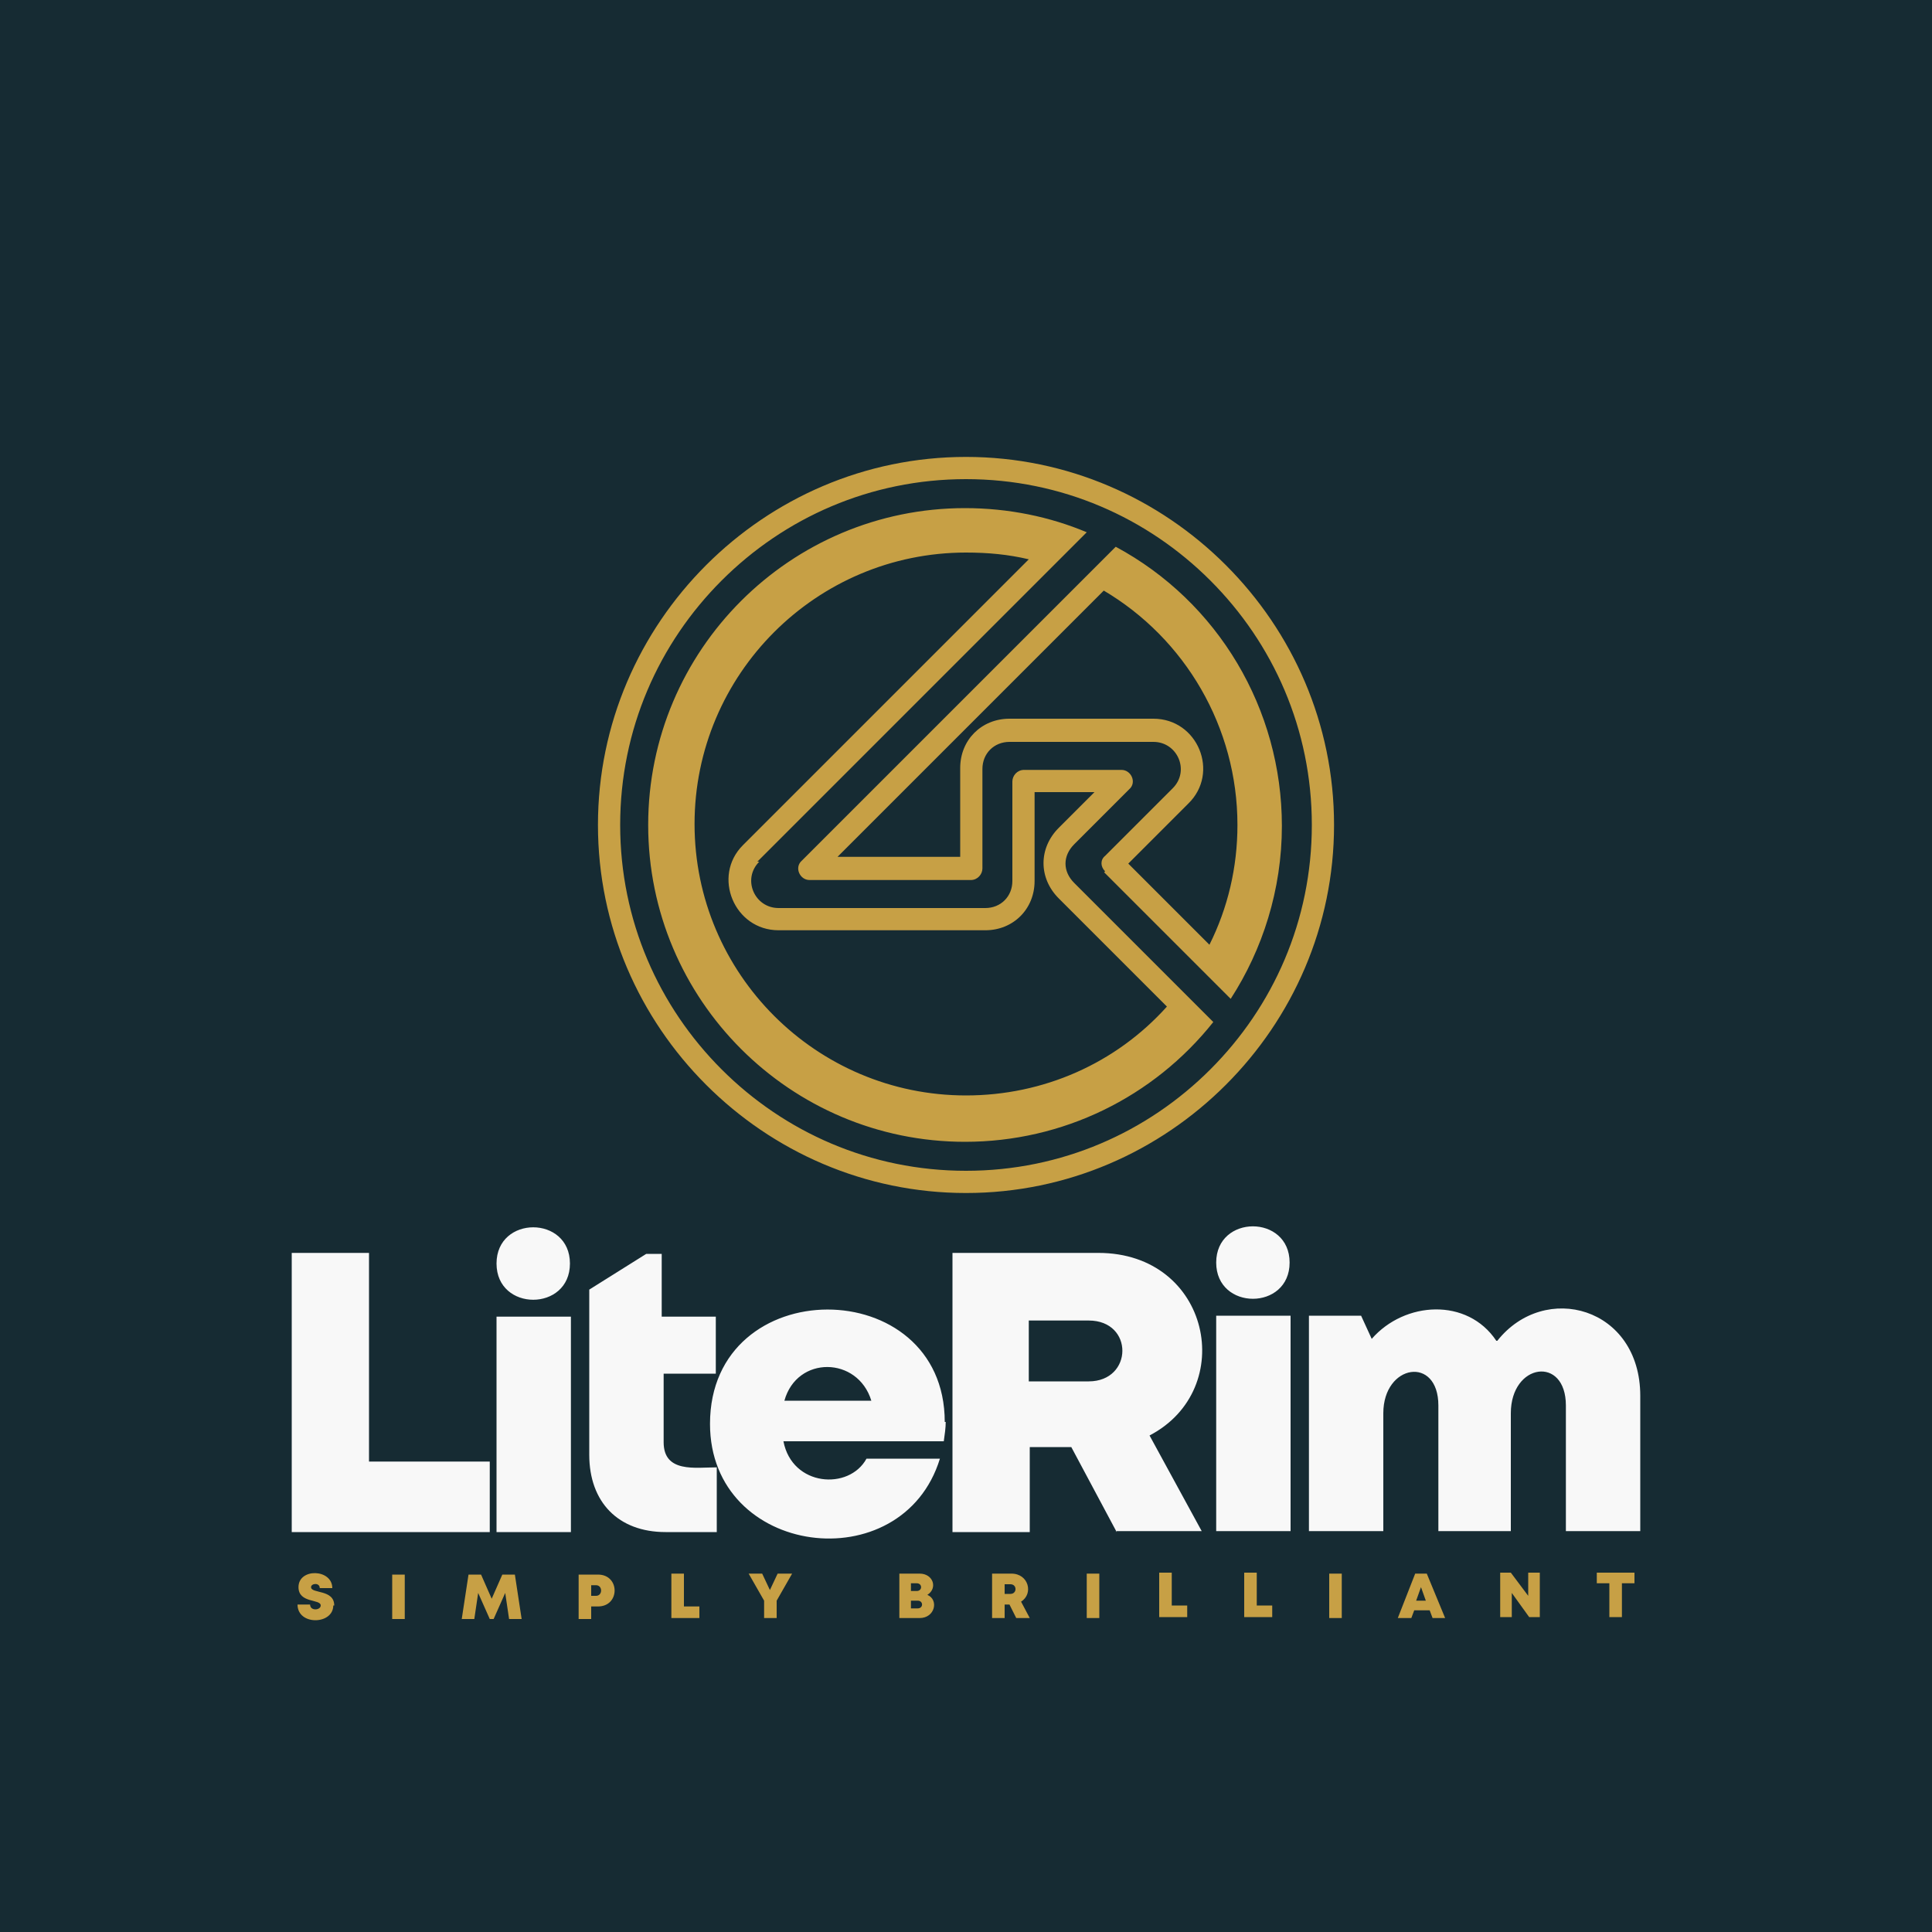
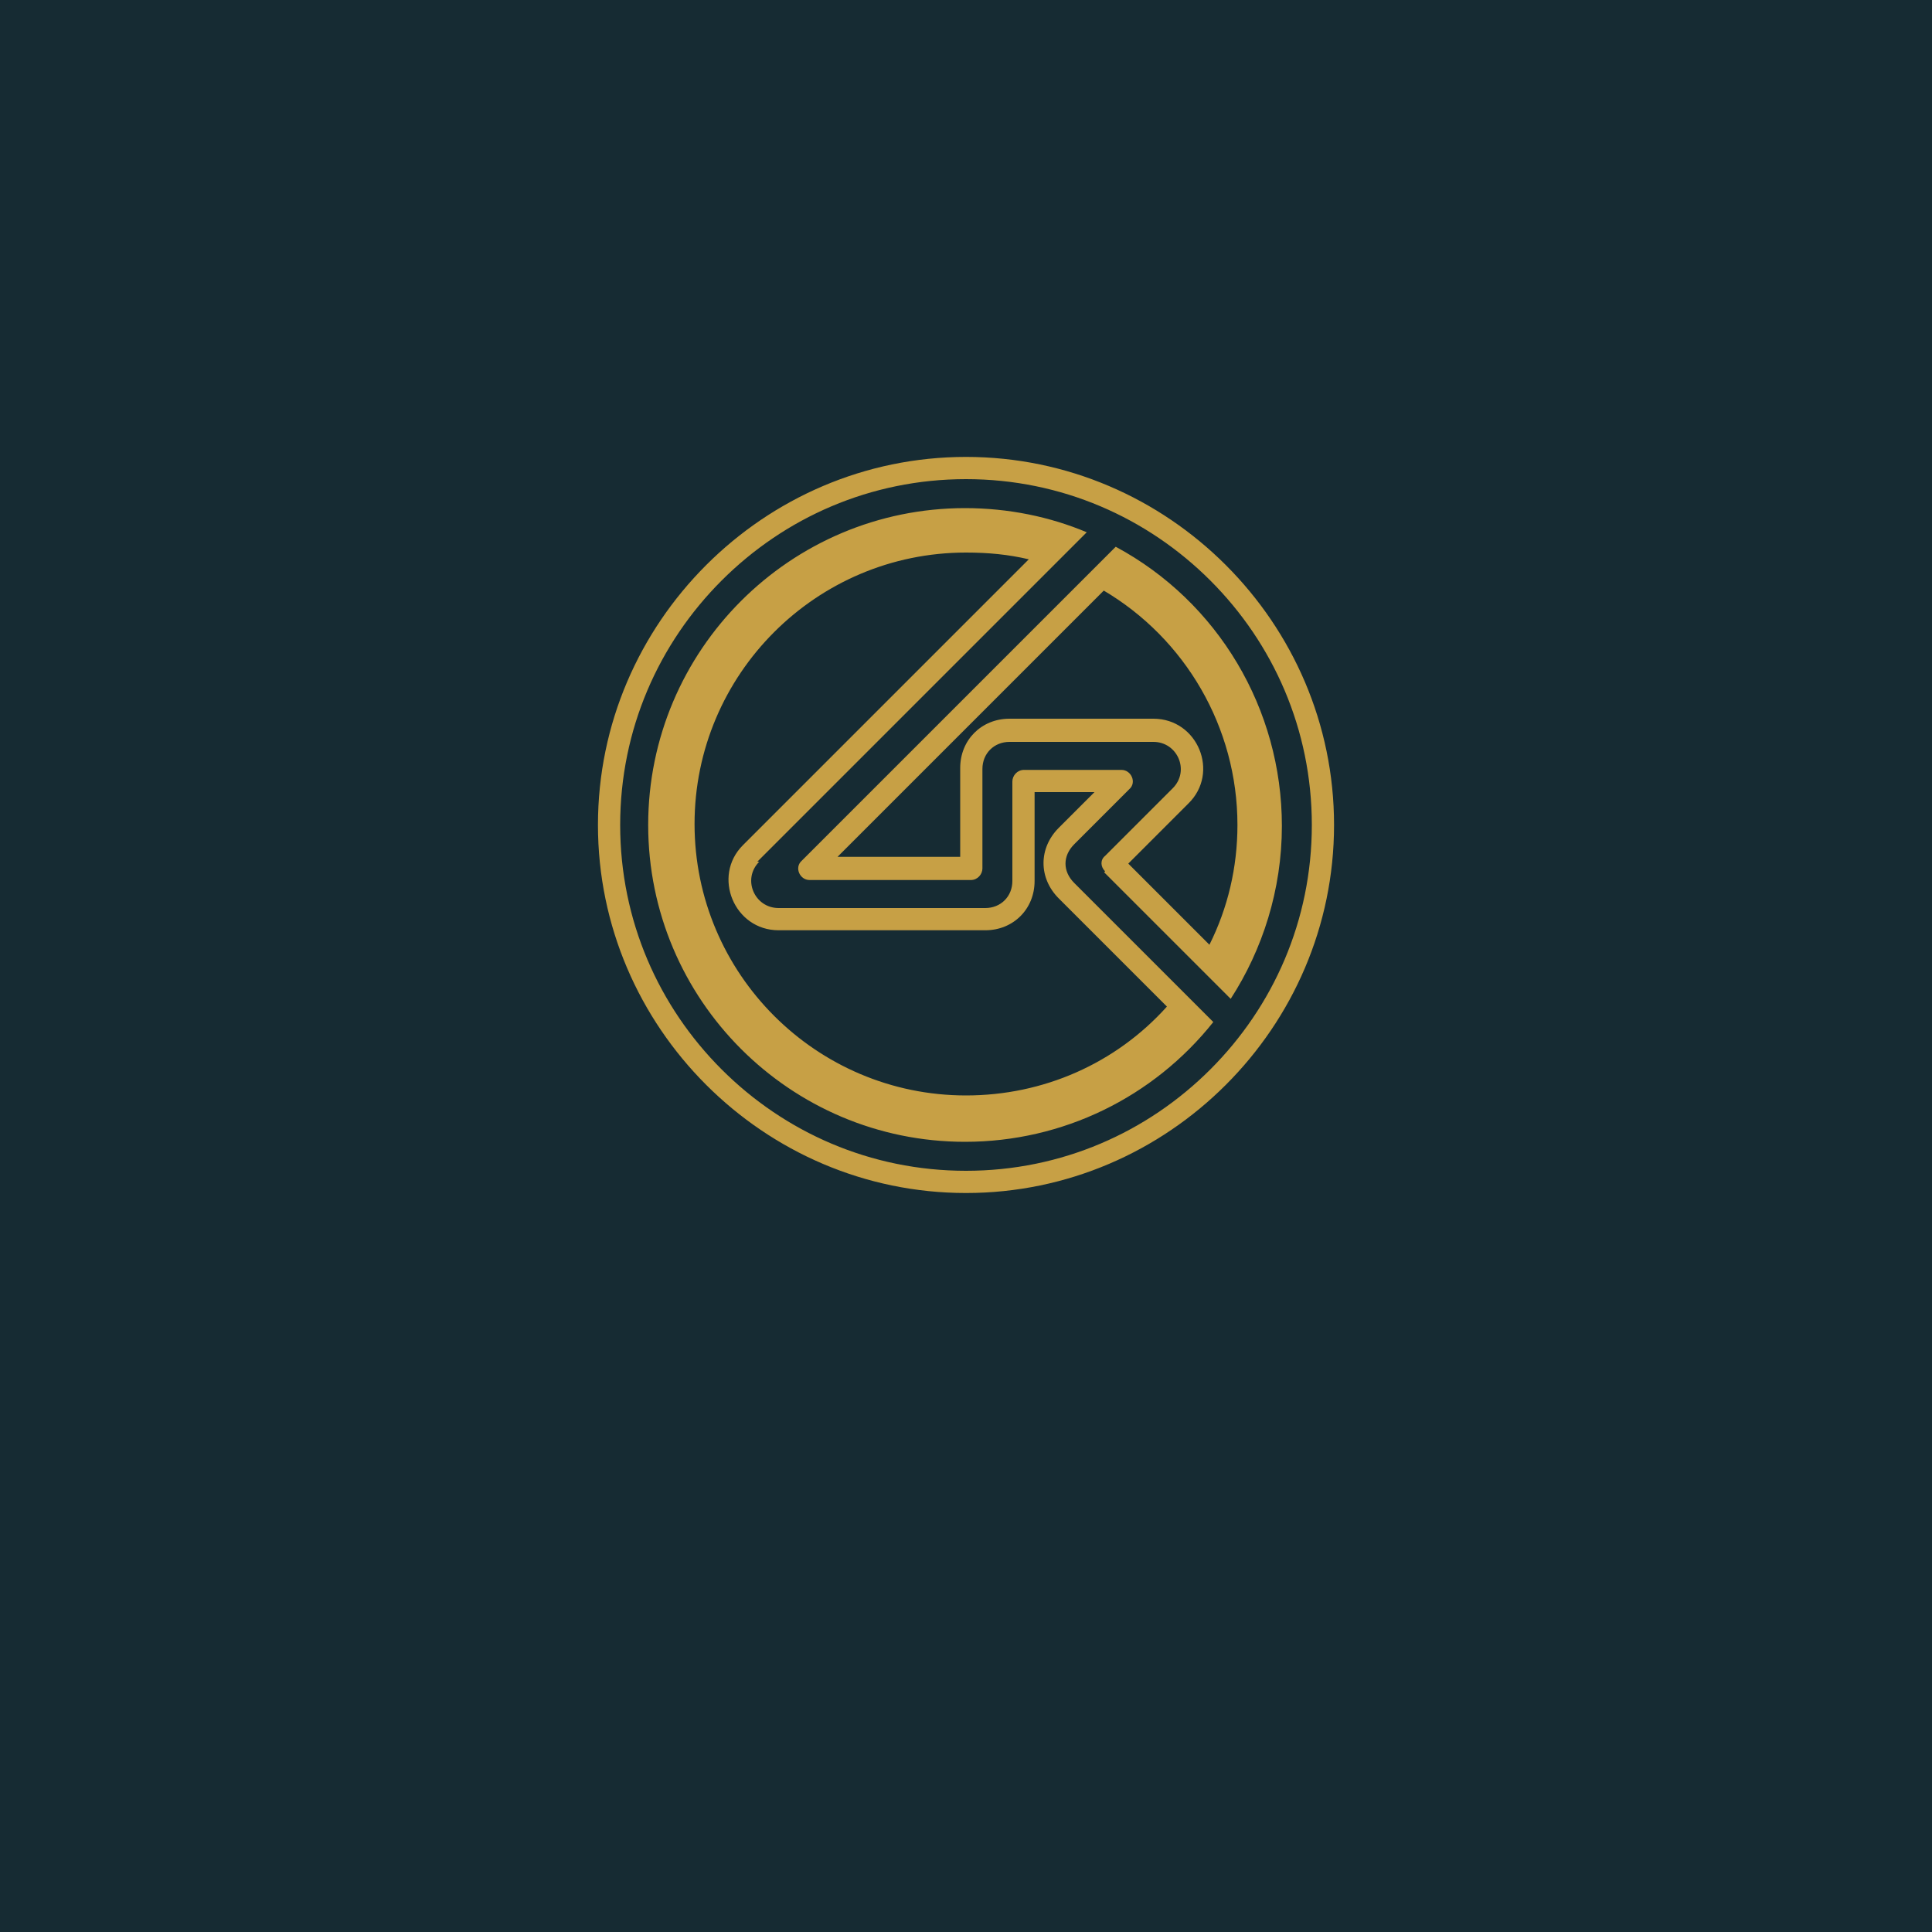
<svg xmlns="http://www.w3.org/2000/svg" xml:space="preserve" width="2000px" height="2000px" version="1.1" style="shape-rendering:geometricPrecision; text-rendering:geometricPrecision; image-rendering:optimizeQuality; fill-rule:evenodd; clip-rule:evenodd" viewBox="0 0 2000 2000">
  <defs>
    <style type="text/css">
   
    .fil0 {fill:#162B33}
    .fil2 {fill:#C7A045;fill-rule:nonzero}
    .fil1 {fill:#F8F8F8;fill-rule:nonzero}
   
  </style>
  </defs>
  <g id="Layer_x0020_1">
    <polygon class="fil0" points="0,0 2000,0 2000,2000 0,2000 " />
-     <path class="fil1" d="M1549 1388c-30,-45 -95,-41 -129,-2l-11 -24 -54 0 0 223 77 0 0 -122c0,-51 57,-60 57,-8l0 130 75 0 0 -122c0,-52 57,-60 57,-8l0 130 77 0 0 -140c0,-92 -99,-119 -148,-57zm-290 197l77 0 0 -223 -77 0 0 223zm76 -278c0,50 -76,50 -76,0 0,-50 76,-50 76,0zm-180 278l89 0 -54 -99c92,-48 63,-189 -53,-189l-151 0 0 289 80 0 0 -88 43 0 47 88zm-90 -218l62 0c47,0 46,63 0,63l-62 0 0 -63zm-87 105c0,-155 -243,-156 -243,2 0,138 199,163 238,36l-76 0c-18,33 -77,29 -86,-18l166 0c1,-7 2,-14 2,-20zm-76 -22l-90 0c13,-47 76,-46 90,0zm-215 43l0 -71 54 0 0 -59 -56 0 0 -65 -16 0 -59 37 0 171c0,49 30,80 79,80l53 0 0 -67c-22,0 -55,6 -55,-26zm-173 93l77 0 0 -223 -77 0 0 223zm76 -278c0,50 -76,50 -76,0 0,-50 76,-50 76,0zm-208 205l0 -216 -80 0 0 289 205 0 0 -73 -124 0z" />
-     <path class="fil2" d="M346 1662c0,-17 -24,-12 -24,-19 0,-4 9,-5 9,1l13 0c0,-20 -35,-21 -35,-1 0,17 23,12 23,19 0,5 -11,6 -11,-1l-13 0c0,22 37,21 37,1zm60 14l13 0 0 -46 -13 0 0 46zm134 0l-7 -46 -13 0 -11 25 -11 -25 -13 0 -7 46 13 0 4 -27 12 27 4 0 12 -27 4 27 13 0zm59 -46l0 46 13 0 0 -13 7 0c23,0 23,-33 0,-33l-20 0zm13 22l0 -11 5 0c7,0 7,11 0,11l-5 0zm96 12l0 -35 -13 0 0 46 29 0 0 -12 -16 0zm111 -35l-14 0 -8 17 -8 -17 -14 0 16 28 0 18 13 0 0 -18 16 -28zm141 22c11,-7 6,-22 -8,-22l-21 0 0 46 21 0c16,0 20,-19 8,-24zm-11 -4l-6 0 0 -8 6 0c6,0 6,8 0,8zm-6 18l0 -8 7 0c6,0 6,8 0,8l-7 0zm109 10l14 0 -9 -17c13,-8 8,-29 -10,-29l-20 0 0 46 13 0 0 -14 5 0 7 14zm-12 -35l6 0c7,0 7,10 0,10l-6 0 0 -10zm85 35l13 0 0 -46 -13 0 0 46zm88 -12l0 -35 -13 0 0 46 29 0 0 -12 -16 0zm88 0l0 -35 -13 0 0 46 29 0 0 -12 -16 0zm75 12l13 0 0 -46 -13 0 0 46zm106 0l14 0 -19 -46 -12 0 -18 46 14 0 3 -8 16 0 3 8zm-6 -18l-10 0 5 -14 5 14zm106 -29l0 24 -18 -24 -11 0 0 46 12 0 0 -25 18 25 11 0 0 -46 -12 0zm109 0l-38 0 0 11 13 0 0 35 13 0 0 -35 13 0 0 -11z" />
    <path class="fil2" d="M1000 473c105,0 200,43 269,112 69,69 112,164 112,269 0,105 -43,200 -112,269 -69,69 -164,112 -269,112 -105,0 -200,-43 -269,-112 -69,-69 -112,-164 -112,-269 0,-105 43,-200 112,-269 69,-69 164,-112 269,-112zm253 128c-65,-65 -154,-105 -253,-105 -99,0 -188,40 -253,105 -65,65 -105,154 -105,253 0,99 40,188 105,253 65,65 154,105 253,105 99,0 188,-40 253,-105 65,-65 105,-154 105,-253 0,-99 -40,-188 -105,-253zm-110 10l-276 276 127 0 0 -92c0,-29 22,-51 51,-51l149 0c46,0 69,56 36,88l-62 62 84 84c19,-38 29,-80 29,-124 0,-101 -54,-193 -139,-243zm1 291c-5,-5 -5,-12 0,-16l70 -70c18,-18 5,-48 -20,-48l-149 0c-16,0 -28,12 -28,28l0 103c0,6 -5,12 -12,12l-167 0c-10,0 -16,-13 -8,-20l325 -325c106,57 172,168 172,289 0,66 -20,128 -53,179l-131 -131zm-358 -10c-18,18 -5,48 20,48l214 0c16,0 28,-12 28,-28l0 -103c0,-6 5,-12 12,-12l101 0c10,0 16,13 8,20l-57 57c-12,12 -12,28 0,40l144 144c-62,78 -156,124 -257,124 -181,0 -328,-147 -328,-328 0,-181 147,-328 328,-328 45,0 88,9 126,25l-341 341zm423 151l-113 -113c-21,-21 -21,-52 0,-73l37 -37 -62 0 0 92c0,29 -22,51 -51,51l-214 0c-46,0 -69,-56 -37,-88l296 -296c-21,-5 -42,-7 -65,-7 -155,0 -281,126 -281,281 0,155 126,281 281,281 80,0 155,-33 208,-92z" />
  </g>
</svg>